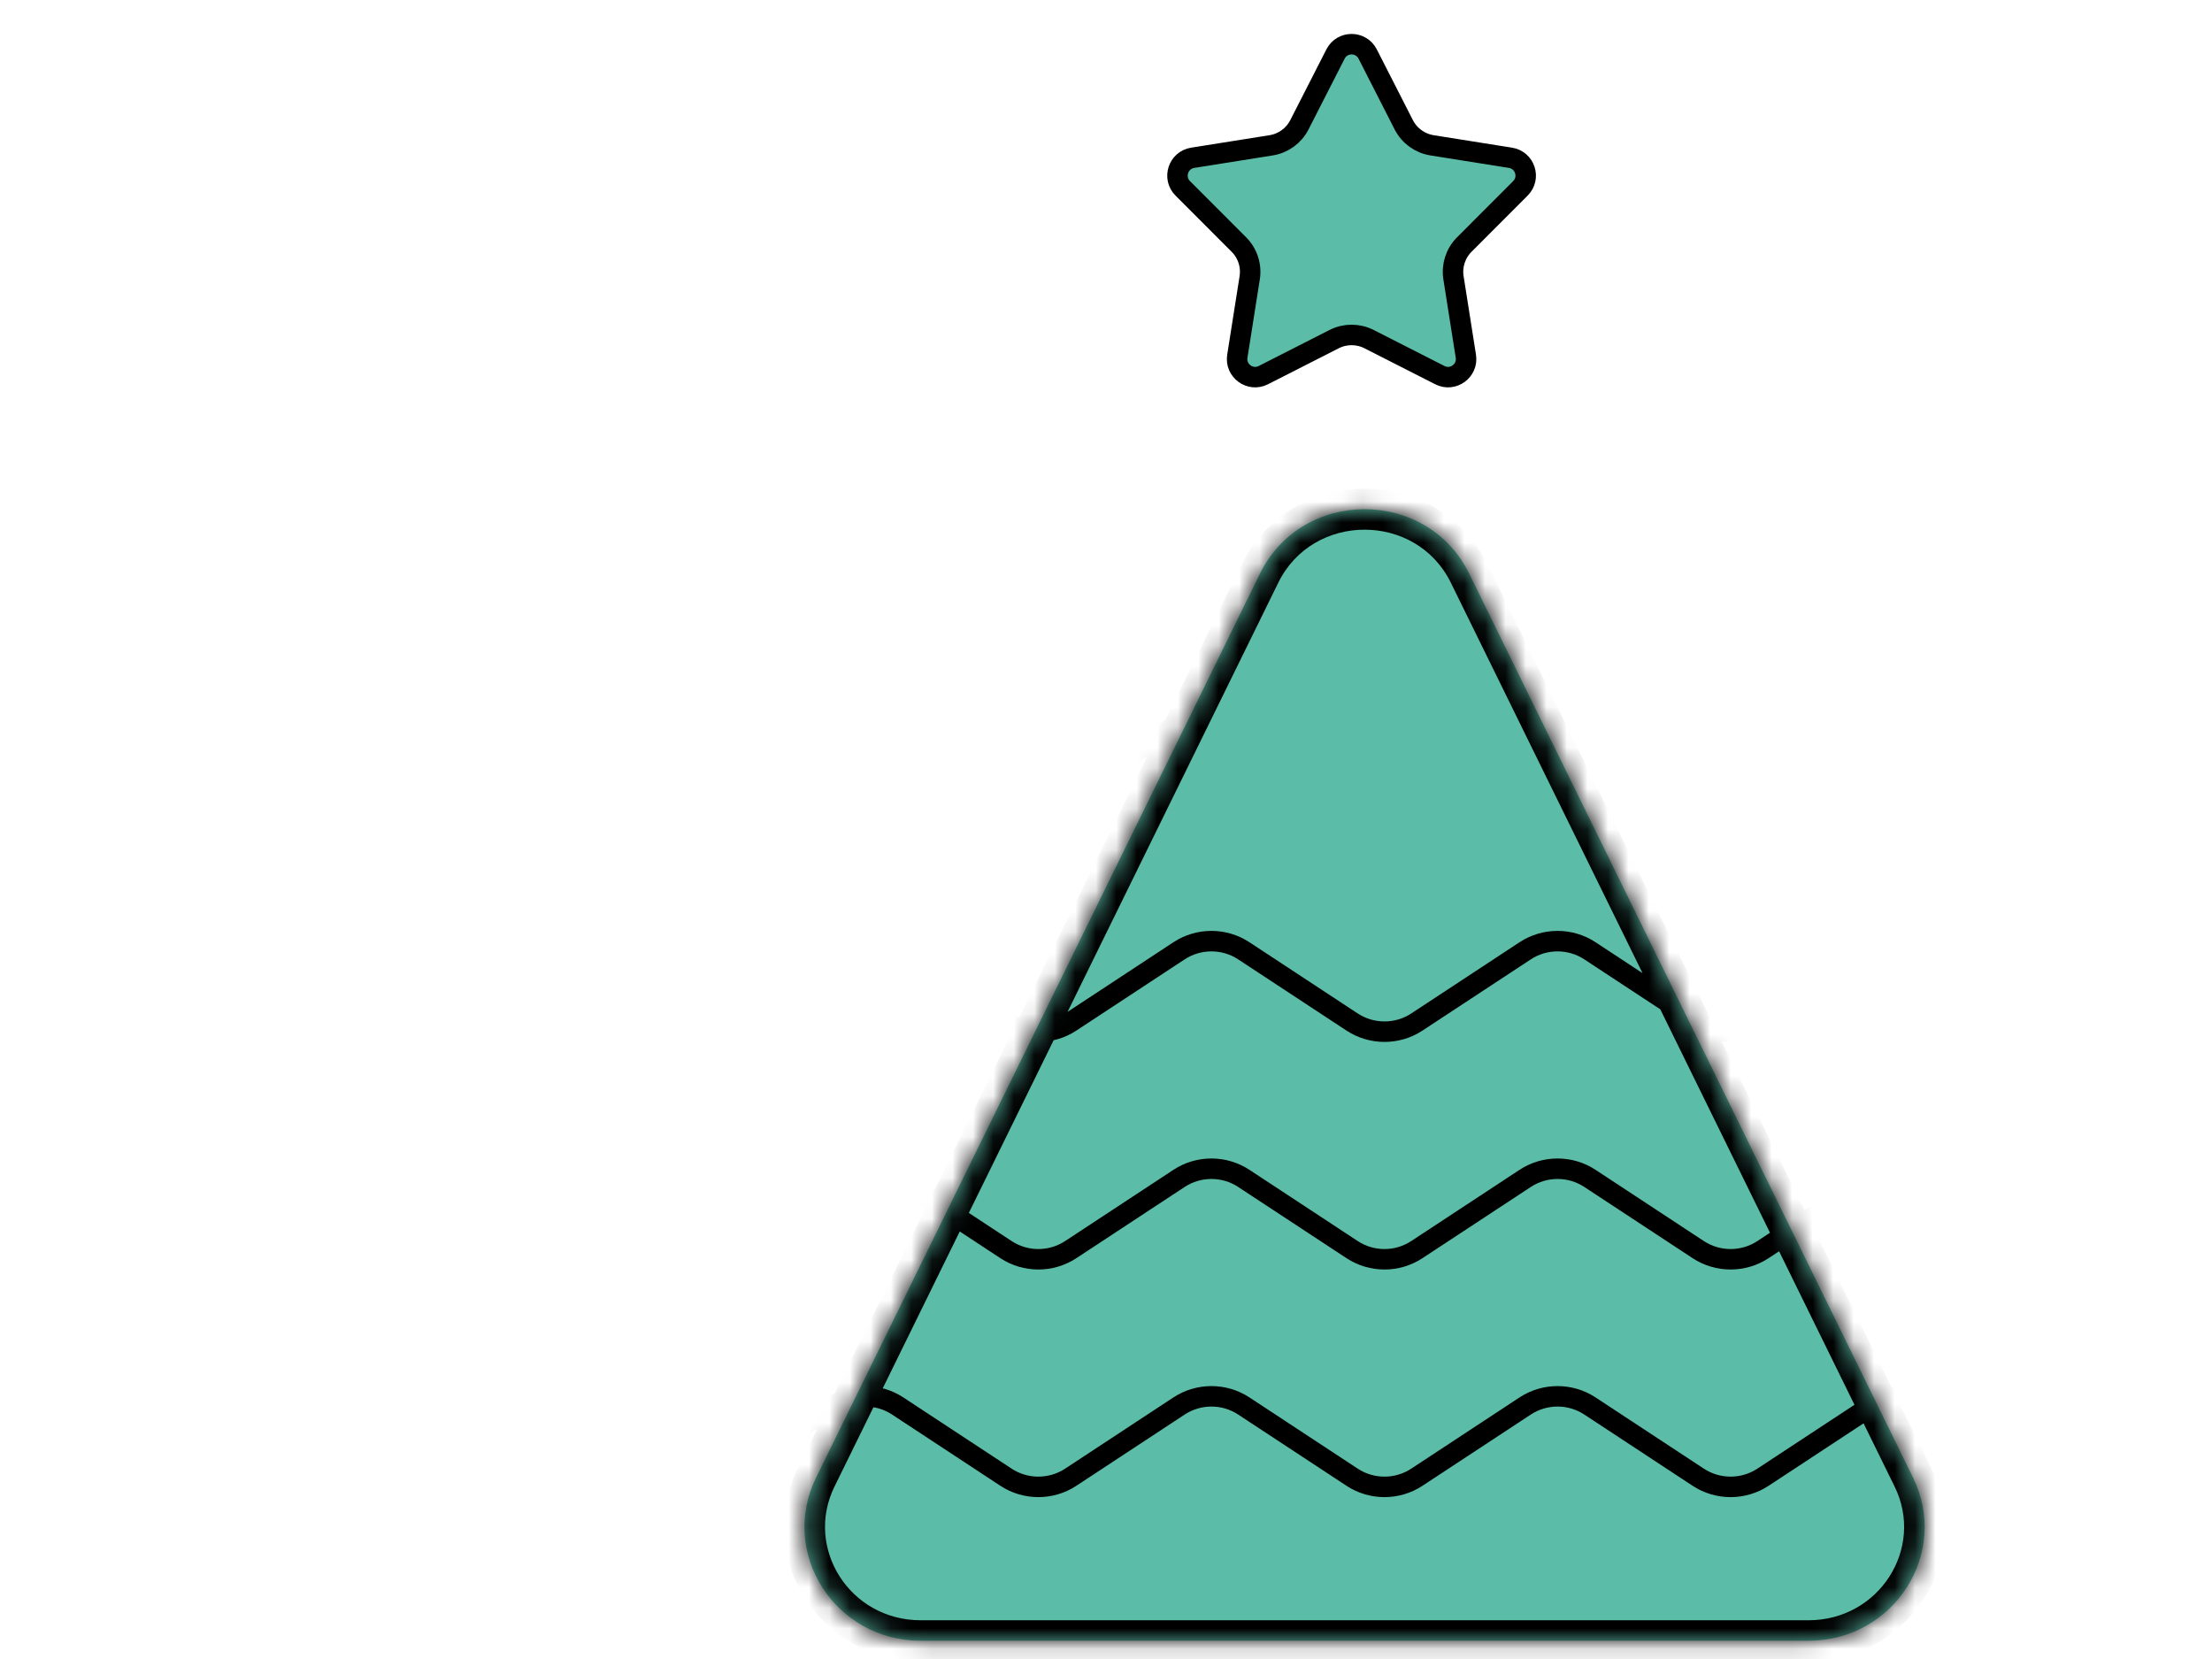
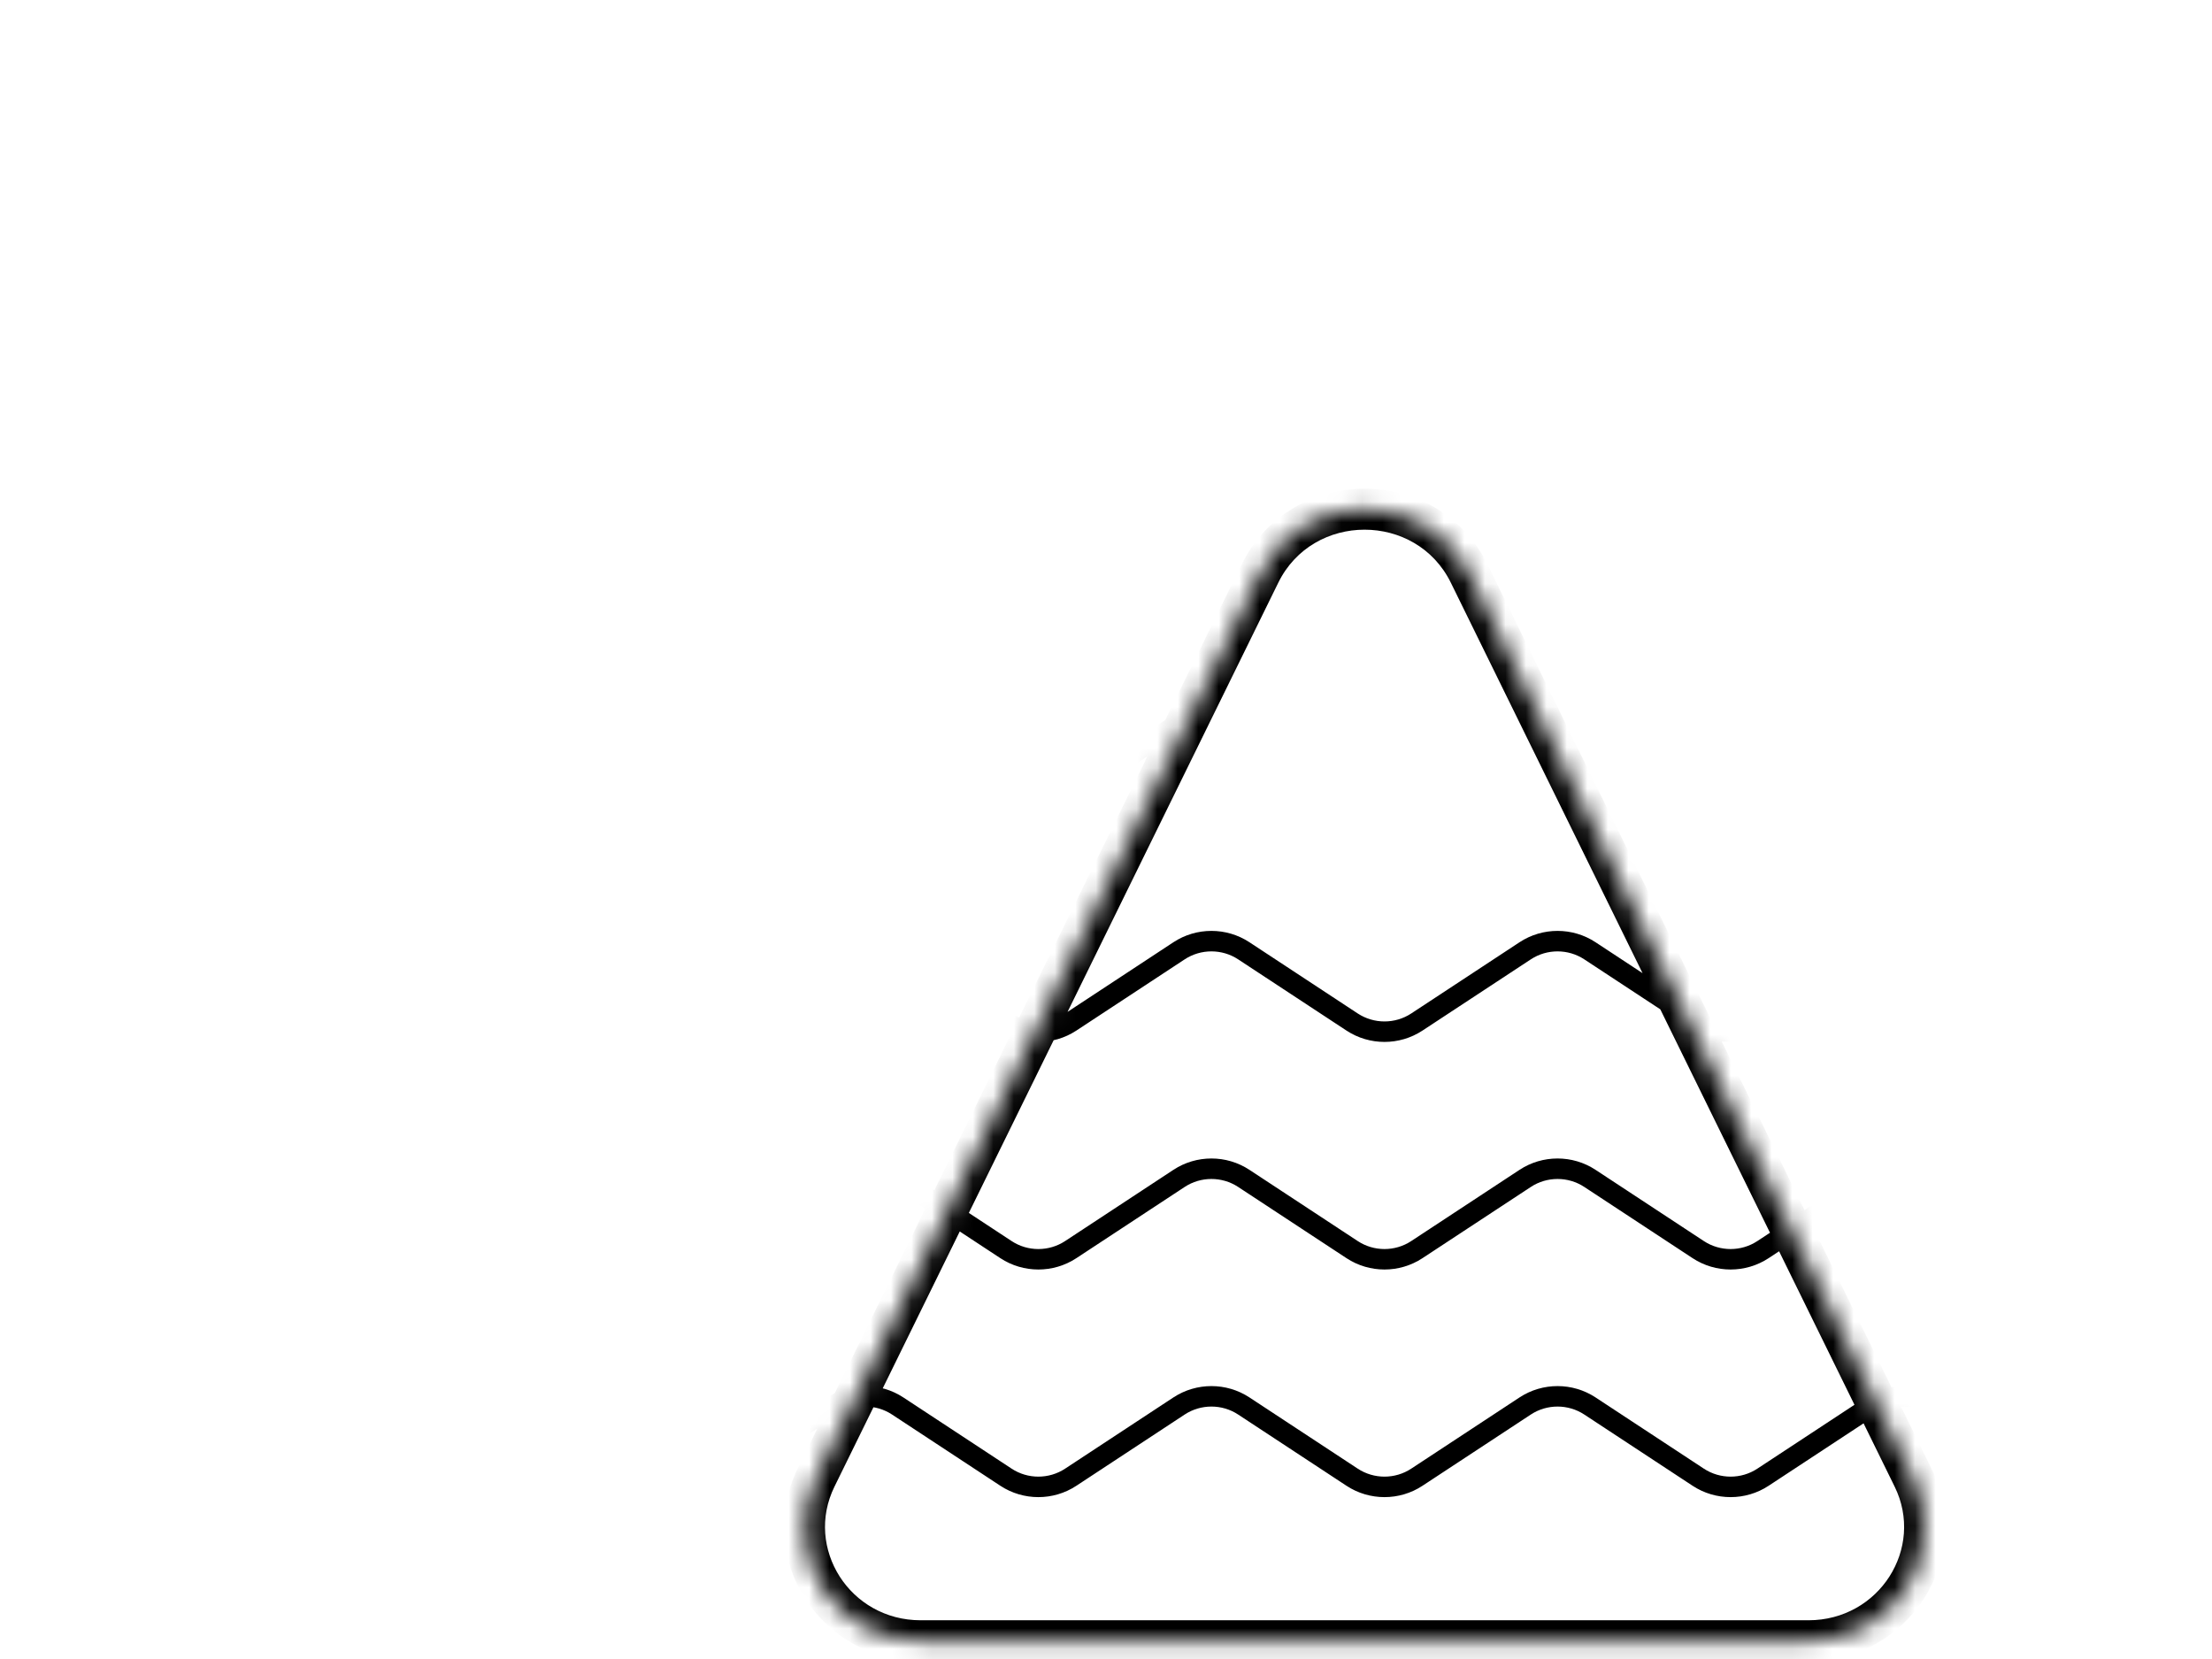
<svg xmlns="http://www.w3.org/2000/svg" width="108" height="81" viewBox="0 0 108 81" fill="none">
-   <path d="M66.776 2.638L68.538 6.092C68.812 6.628 69.325 7 69.919 7.095L73.748 7.704C74.459 7.817 74.742 8.688 74.233 9.197L71.493 11.94C71.068 12.366 70.872 12.969 70.966 13.563L71.57 17.393C71.682 18.104 70.941 18.642 70.3 18.316L66.844 16.558C66.308 16.285 65.674 16.285 65.138 16.558L61.682 18.316C61.041 18.642 60.3 18.104 60.412 17.393L61.016 13.563C61.11 12.969 60.914 12.366 60.489 11.94L57.748 9.197C57.24 8.688 57.523 7.817 58.234 7.704L62.063 7.095C62.657 7 63.17 6.628 63.443 6.092L65.206 2.638C65.533 1.997 66.449 1.997 66.776 2.638Z" fill="#5BBCA8" stroke="black" />
  <mask id="path-2-inside-1_2001_414" fill="white">
    <path d="M61.515 28.009C63.575 23.812 69.673 23.812 71.734 28.009L93.404 72.144C95.215 75.833 92.472 80.109 88.294 80.109H44.954C40.776 80.109 38.033 75.833 39.844 72.144L61.515 28.009Z" />
  </mask>
-   <path d="M61.515 28.009C63.575 23.812 69.673 23.812 71.734 28.009L93.404 72.144C95.215 75.833 92.472 80.109 88.294 80.109H44.954C40.776 80.109 38.033 75.833 39.844 72.144L61.515 28.009Z" fill="#5BBCA8" />
  <path d="M6.87 68.646L7.145 69.064L7.145 69.064L6.87 68.646ZM10.029 68.646L9.755 69.064L9.755 69.064L10.029 68.646ZM15.319 72.125L15.594 71.707L15.594 71.707L15.319 72.125ZM18.479 72.125L18.204 71.707L18.204 71.707L18.479 72.125ZM23.769 68.646L24.044 69.064L24.044 69.064L23.769 68.646ZM26.929 68.646L26.654 69.064L26.654 69.064L26.929 68.646ZM31.686 71.775L31.961 71.357L31.961 71.357L31.686 71.775ZM32.219 72.125L31.944 72.543L31.944 72.543L32.219 72.125ZM35.378 72.125L35.103 71.707L35.103 71.707L35.378 72.125ZM40.668 68.646L40.943 69.064L40.943 69.064L40.668 68.646ZM43.828 68.646L43.553 69.064L43.553 69.064L43.828 68.646ZM49.118 72.125L49.393 71.707L49.393 71.707L49.118 72.125ZM52.278 72.125L52.003 71.707L52.003 71.707L52.278 72.125ZM57.568 68.646L57.842 69.064L57.842 69.064L57.568 68.646ZM60.727 68.646L60.452 69.064L60.452 69.064L60.727 68.646ZM66.017 72.125L66.292 71.707L66.292 71.707L66.017 72.125ZM69.177 72.125L68.902 71.707L68.902 71.707L69.177 72.125ZM74.467 68.646L74.742 69.064L74.742 69.064L74.467 68.646ZM77.626 68.646L77.901 68.228L77.901 68.228L77.626 68.646ZM82.916 72.125L82.642 72.543L82.916 72.125ZM86.076 72.125L85.801 71.707L85.801 71.707L86.076 72.125ZM91.366 68.646L91.641 69.064L91.641 69.064L91.366 68.646ZM94.526 68.646L94.251 69.064L94.251 69.064L94.526 68.646ZM99.816 72.125L100.09 71.707L100.09 71.707L99.816 72.125ZM102.975 72.125L103.25 72.543L103.25 72.543L102.975 72.125ZM6.87 57.534L7.145 57.952L7.145 57.952L6.87 57.534ZM10.029 57.534L9.755 57.952L9.755 57.952L10.029 57.534ZM15.319 61.013L15.594 60.595L15.594 60.595L15.319 61.013ZM18.479 61.013L18.204 60.595L18.204 60.595L18.479 61.013ZM23.769 57.534L24.044 57.952L24.044 57.952L23.769 57.534ZM26.929 57.534L27.203 57.116L27.203 57.116L26.929 57.534ZM31.686 60.662L31.961 60.245L31.961 60.245L31.686 60.662ZM32.219 61.013L31.944 61.43L31.944 61.43L32.219 61.013ZM35.378 61.013L35.103 60.595L35.103 60.595L35.378 61.013ZM40.668 57.534L40.943 57.952L40.943 57.952L40.668 57.534ZM43.828 57.534L43.553 57.952L43.553 57.952L43.828 57.534ZM49.118 61.013L49.393 60.595L49.393 60.595L49.118 61.013ZM52.278 61.013L52.003 60.595L52.003 60.595L52.278 61.013ZM57.568 57.534L57.842 57.952L57.842 57.952L57.568 57.534ZM60.727 57.534L60.452 57.952L60.452 57.952L60.727 57.534ZM66.017 61.013L66.292 60.595L66.292 60.595L66.017 61.013ZM69.177 61.013L68.902 60.595L68.902 60.595L69.177 61.013ZM74.467 57.534L74.742 57.952L74.742 57.952L74.467 57.534ZM77.626 57.534L77.901 57.116L77.901 57.116L77.626 57.534ZM82.916 61.013L82.642 61.43L82.642 61.43L82.916 61.013ZM86.076 61.013L85.801 60.595L85.801 60.595L86.076 61.013ZM91.366 57.534L91.641 57.952L91.641 57.952L91.366 57.534ZM94.526 57.534L94.251 57.952L94.251 57.952L94.526 57.534ZM99.816 61.013L100.09 60.595L100.09 60.595L99.816 61.013ZM102.975 61.013L103.25 61.43L103.25 61.43L102.975 61.013ZM6.87 46.422L7.145 46.84L7.145 46.84L6.87 46.422ZM10.029 46.422L10.304 46.004L10.304 46.004L10.029 46.422ZM15.319 49.9L15.045 50.318L15.045 50.318L15.319 49.9ZM18.479 49.9L18.204 49.483L18.204 49.483L18.479 49.9ZM23.769 46.422L24.044 46.84L23.769 46.422ZM26.929 46.422L27.203 46.004L27.203 46.004L26.929 46.422ZM31.686 49.55L31.961 49.132L31.961 49.132L31.686 49.55ZM32.219 49.9L31.944 50.318L31.944 50.318L32.219 49.9ZM35.378 49.9L35.653 50.318L35.653 50.318L35.378 49.9ZM40.668 46.422L40.394 46.004L40.394 46.004L40.668 46.422ZM43.828 46.422L43.553 46.84L43.553 46.84L43.828 46.422ZM49.118 49.9L49.393 49.483L49.393 49.483L49.118 49.9ZM52.278 49.9L52.552 50.318L52.552 50.318L52.278 49.9ZM57.568 46.422L57.293 46.004L57.293 46.004L57.568 46.422ZM60.727 46.422L60.452 46.84L60.452 46.84L60.727 46.422ZM66.017 49.9L66.292 49.483L66.292 49.483L66.017 49.9ZM69.177 49.9L69.451 50.318L69.451 50.318L69.177 49.9ZM74.467 46.422L74.192 46.004L74.192 46.004L74.467 46.422ZM77.626 46.422L77.901 46.004L77.901 46.004L77.626 46.422ZM82.916 49.9L82.642 50.318L82.642 50.318L82.916 49.9ZM86.076 49.9L86.351 50.318L86.351 50.318L86.076 49.9ZM91.366 46.422L91.091 46.004L91.091 46.004L91.366 46.422ZM94.526 46.422L94.8 46.004L94.8 46.004L94.526 46.422ZM99.816 49.9L99.541 50.318L99.541 50.318L99.816 49.9ZM102.975 49.9L103.25 50.318L103.25 50.318L102.975 49.9ZM6.87 35.309L7.145 35.727L7.145 35.727L6.87 35.309ZM10.029 35.309L9.755 35.727L9.755 35.727L10.029 35.309ZM15.319 38.788L15.594 38.37L15.594 38.37L15.319 38.788ZM18.479 38.788L18.204 38.37L18.204 38.37L18.479 38.788ZM23.769 35.309L24.044 35.727L24.044 35.727L23.769 35.309ZM26.929 35.309L27.203 34.892L26.929 35.309ZM31.686 38.438L31.961 38.02L31.961 38.02L31.686 38.438ZM32.219 38.788L31.944 39.206L31.944 39.206L32.219 38.788ZM35.378 38.788L35.103 38.37L35.103 38.37L35.378 38.788ZM40.668 35.309L40.943 35.727L40.943 35.727L40.668 35.309ZM43.828 35.309L43.553 35.727L43.553 35.727L43.828 35.309ZM49.118 38.788L49.393 38.37L49.393 38.37L49.118 38.788ZM52.278 38.788L52.003 38.37L52.003 38.37L52.278 38.788ZM82.916 38.788L82.642 39.206L82.642 39.206L82.916 38.788ZM86.076 38.788L85.801 38.37L85.801 38.37L86.076 38.788ZM91.366 35.309L91.641 35.727L91.641 35.727L91.366 35.309ZM94.526 35.309L94.251 35.727L94.251 35.727L94.526 35.309ZM99.816 38.788L100.09 38.37L100.09 38.37L99.816 38.788ZM102.975 38.788L103.25 39.206L103.25 39.206L102.975 38.788ZM0.275 73.582L7.145 69.064L6.595 68.228L-0.275 72.746L0.275 73.582ZM9.755 69.064L15.045 72.543L15.594 71.707L10.304 68.228L9.755 69.064ZM18.754 72.543L24.044 69.064L23.494 68.228L18.204 71.707L18.754 72.543ZM26.654 69.064L31.411 72.192L31.961 71.357L27.203 68.228L26.654 69.064ZM31.411 72.192L31.944 72.543L32.493 71.707L31.961 71.357L31.411 72.192ZM35.653 72.543L40.943 69.064L40.394 68.228L35.103 71.707L35.653 72.543ZM43.553 69.064L48.843 72.543L49.393 71.707L44.103 68.228L43.553 69.064ZM52.552 72.543L57.842 69.064L57.293 68.228L52.003 71.707L52.552 72.543ZM60.452 69.064L65.743 72.543L66.292 71.707L61.002 68.228L60.452 69.064ZM69.451 72.543L74.742 69.064L74.192 68.228L68.902 71.707L69.451 72.543ZM77.352 69.064L82.642 72.543L83.191 71.707L77.901 68.228L77.352 69.064ZM86.351 72.543L91.641 69.064L91.091 68.228L85.801 71.707L86.351 72.543ZM94.251 69.064L99.541 72.543L100.09 71.707L94.8 68.228L94.251 69.064ZM103.25 72.543L108.007 69.414L107.458 68.579L102.701 71.707L103.25 72.543ZM7.145 69.064C7.933 68.545 8.966 68.545 9.755 69.064L10.304 68.228C9.182 67.491 7.717 67.491 6.595 68.228L7.145 69.064ZM15.045 72.543C16.167 73.281 17.631 73.281 18.754 72.543L18.204 71.707C17.416 72.226 16.383 72.226 15.594 71.707L15.045 72.543ZM24.044 69.064C24.833 68.545 25.865 68.545 26.654 69.064L27.203 68.228C26.081 67.491 24.617 67.491 23.494 68.228L24.044 69.064ZM31.944 72.543C33.066 73.281 34.531 73.281 35.653 72.543L35.103 71.707C34.315 72.226 33.282 72.226 32.493 71.707L31.944 72.543ZM40.943 69.064C41.732 68.545 42.764 68.545 43.553 69.064L44.103 68.228C42.98 67.491 41.516 67.491 40.394 68.228L40.943 69.064ZM48.843 72.543C49.966 73.281 51.43 73.281 52.552 72.543L52.003 71.707C51.214 72.226 50.181 72.226 49.393 71.707L48.843 72.543ZM57.842 69.064C58.631 68.545 59.664 68.545 60.452 69.064L61.002 68.228C59.88 67.491 58.415 67.491 57.293 68.228L57.842 69.064ZM65.743 72.543C66.865 73.281 68.329 73.281 69.451 72.543L68.902 71.707C68.113 72.226 67.081 72.226 66.292 71.707L65.743 72.543ZM74.742 69.064C75.53 68.545 76.563 68.545 77.352 69.064L77.901 68.228C76.779 67.491 75.314 67.491 74.192 68.228L74.742 69.064ZM82.642 72.543C83.764 73.281 85.228 73.281 86.351 72.543L85.801 71.707C85.013 72.226 83.98 72.226 83.191 71.707L82.642 72.543ZM91.641 69.064C92.43 68.545 93.462 68.545 94.251 69.064L94.8 68.228C93.678 67.491 92.214 67.491 91.091 68.228L91.641 69.064ZM99.541 72.543C100.663 73.281 102.128 73.281 103.25 72.543L102.701 71.707C101.912 72.226 100.879 72.226 100.09 71.707L99.541 72.543ZM0.275 62.469L7.145 57.952L6.595 57.116L-0.275 61.634L0.275 62.469ZM9.755 57.952L15.045 61.43L15.594 60.595L10.304 57.116L9.755 57.952ZM18.754 61.43L24.044 57.952L23.494 57.116L18.204 60.595L18.754 61.43ZM26.654 57.952L31.411 61.08L31.961 60.245L27.203 57.116L26.654 57.952ZM31.411 61.08L31.944 61.43L32.493 60.595L31.961 60.245L31.411 61.08ZM35.653 61.43L40.943 57.952L40.394 57.116L35.103 60.595L35.653 61.43ZM43.553 57.952L48.843 61.43L49.393 60.595L44.103 57.116L43.553 57.952ZM52.552 61.43L57.842 57.952L57.293 57.116L52.003 60.595L52.552 61.43ZM60.452 57.952L65.743 61.43L66.292 60.595L61.002 57.116L60.452 57.952ZM69.451 61.43L74.742 57.952L74.192 57.116L68.902 60.595L69.451 61.43ZM77.352 57.952L82.642 61.43L83.191 60.595L77.901 57.116L77.352 57.952ZM86.351 61.43L91.641 57.952L91.091 57.116L85.801 60.595L86.351 61.43ZM94.251 57.952L99.541 61.43L100.09 60.595L94.8 57.116L94.251 57.952ZM103.25 61.43L108.007 58.302L107.458 57.467L102.701 60.595L103.25 61.43ZM7.145 57.952C7.933 57.433 8.966 57.433 9.755 57.952L10.304 57.116C9.182 56.378 7.717 56.378 6.595 57.116L7.145 57.952ZM15.045 61.43C16.167 62.168 17.631 62.168 18.754 61.43L18.204 60.595C17.416 61.114 16.383 61.114 15.594 60.595L15.045 61.43ZM24.044 57.952C24.833 57.433 25.865 57.433 26.654 57.952L27.203 57.116C26.081 56.378 24.617 56.378 23.494 57.116L24.044 57.952ZM31.944 61.43C33.066 62.168 34.531 62.168 35.653 61.43L35.103 60.595C34.315 61.114 33.282 61.114 32.493 60.595L31.944 61.43ZM40.943 57.952C41.732 57.433 42.764 57.433 43.553 57.952L44.103 57.116C42.98 56.378 41.516 56.378 40.394 57.116L40.943 57.952ZM48.843 61.43C49.966 62.168 51.43 62.168 52.552 61.43L52.003 60.595C51.214 61.114 50.181 61.114 49.393 60.595L48.843 61.43ZM57.842 57.952C58.631 57.433 59.664 57.433 60.452 57.952L61.002 57.116C59.88 56.378 58.415 56.378 57.293 57.116L57.842 57.952ZM65.743 61.43C66.865 62.168 68.329 62.168 69.451 61.43L68.902 60.595C68.113 61.114 67.081 61.114 66.292 60.595L65.743 61.43ZM74.742 57.952C75.53 57.433 76.563 57.433 77.352 57.952L77.901 57.116C76.779 56.378 75.314 56.378 74.192 57.116L74.742 57.952ZM82.642 61.43C83.764 62.168 85.228 62.168 86.351 61.43L85.801 60.595C85.013 61.114 83.98 61.114 83.191 60.595L82.642 61.43ZM91.641 57.952C92.43 57.433 93.462 57.433 94.251 57.952L94.8 57.116C93.678 56.378 92.214 56.378 91.091 57.116L91.641 57.952ZM99.541 61.43C100.663 62.168 102.128 62.168 103.25 61.43L102.701 60.595C101.912 61.114 100.879 61.114 100.09 60.595L99.541 61.43ZM0.275 51.357L7.145 46.84L6.595 46.004L-0.275 50.521L0.275 51.357ZM9.755 46.84L15.045 50.318L15.594 49.483L10.304 46.004L9.755 46.84ZM18.754 50.318L24.044 46.84L23.494 46.004L18.204 49.483L18.754 50.318ZM26.654 46.84L31.411 49.968L31.961 49.132L27.203 46.004L26.654 46.84ZM31.411 49.968L31.944 50.318L32.493 49.483L31.961 49.132L31.411 49.968ZM35.653 50.318L40.943 46.84L40.394 46.004L35.103 49.483L35.653 50.318ZM43.553 46.84L48.843 50.318L49.393 49.483L44.103 46.004L43.553 46.84ZM52.552 50.318L57.842 46.84L57.293 46.004L52.003 49.483L52.552 50.318ZM60.452 46.84L65.743 50.318L66.292 49.483L61.002 46.004L60.452 46.84ZM69.451 50.318L74.742 46.84L74.192 46.004L68.902 49.483L69.451 50.318ZM77.352 46.84L82.642 50.318L83.191 49.483L77.901 46.004L77.352 46.84ZM86.351 50.318L91.641 46.84L91.091 46.004L85.801 49.483L86.351 50.318ZM94.251 46.84L99.541 50.318L100.09 49.483L94.8 46.004L94.251 46.84ZM103.25 50.318L108.007 47.19L107.458 46.354L102.701 49.483L103.25 50.318ZM7.145 46.84C7.933 46.321 8.966 46.321 9.755 46.84L10.304 46.004C9.182 45.266 7.717 45.266 6.595 46.004L7.145 46.84ZM15.045 50.318C16.167 51.056 17.631 51.056 18.754 50.318L18.204 49.483C17.416 50.001 16.383 50.001 15.594 49.483L15.045 50.318ZM24.044 46.84C24.833 46.321 25.865 46.321 26.654 46.84L27.203 46.004C26.081 45.266 24.617 45.266 23.494 46.004L24.044 46.84ZM31.944 50.318C33.066 51.056 34.531 51.056 35.653 50.318L35.103 49.483C34.315 50.001 33.282 50.001 32.493 49.483L31.944 50.318ZM40.943 46.84C41.732 46.321 42.764 46.321 43.553 46.84L44.103 46.004C42.98 45.266 41.516 45.266 40.394 46.004L40.943 46.84ZM48.843 50.318C49.966 51.056 51.43 51.056 52.552 50.318L52.003 49.483C51.214 50.001 50.181 50.001 49.393 49.483L48.843 50.318ZM57.842 46.84C58.631 46.321 59.664 46.321 60.452 46.84L61.002 46.004C59.88 45.266 58.415 45.266 57.293 46.004L57.842 46.84ZM65.743 50.318C66.865 51.056 68.329 51.056 69.451 50.318L68.902 49.483C68.113 50.001 67.081 50.001 66.292 49.483L65.743 50.318ZM74.742 46.84C75.53 46.321 76.563 46.321 77.352 46.84L77.901 46.004C76.779 45.266 75.314 45.266 74.192 46.004L74.742 46.84ZM82.642 50.318C83.764 51.056 85.228 51.056 86.351 50.318L85.801 49.483C85.013 50.001 83.98 50.001 83.191 49.483L82.642 50.318ZM91.641 46.84C92.43 46.321 93.462 46.321 94.251 46.84L94.8 46.004C93.678 45.266 92.214 45.266 91.091 46.004L91.641 46.84ZM99.541 50.318C100.663 51.056 102.128 51.056 103.25 50.318L102.701 49.483C101.912 50.001 100.879 50.001 100.09 49.483L99.541 50.318ZM0.275 40.245L7.145 35.727L6.595 34.892L-0.275 39.409L0.275 40.245ZM9.755 35.727L15.045 39.206L15.594 38.37L10.304 34.892L9.755 35.727ZM18.754 39.206L24.044 35.727L23.494 34.892L18.204 38.37L18.754 39.206ZM26.654 35.727L31.411 38.855L31.961 38.02L27.203 34.892L26.654 35.727ZM31.411 38.855L31.944 39.206L32.493 38.37L31.961 38.02L31.411 38.855ZM35.653 39.206L40.943 35.727L40.394 34.892L35.103 38.37L35.653 39.206ZM43.553 35.727L48.843 39.206L49.393 38.37L44.103 34.892L43.553 35.727ZM52.552 39.206L57.842 35.727L57.293 34.892L52.003 38.37L52.552 39.206ZM77.352 35.727L82.642 39.206L83.191 38.37L77.901 34.892L77.352 35.727ZM86.351 39.206L91.641 35.727L91.091 34.892L85.801 38.37L86.351 39.206ZM94.251 35.727L99.541 39.206L100.09 38.37L94.8 34.892L94.251 35.727ZM103.25 39.206L108.007 36.077L107.458 35.242L102.701 38.37L103.25 39.206ZM7.145 35.727C7.933 35.209 8.966 35.209 9.755 35.727L10.304 34.892C9.182 34.154 7.717 34.154 6.595 34.892L7.145 35.727ZM15.045 39.206C16.167 39.944 17.631 39.944 18.754 39.206L18.204 38.37C17.416 38.889 16.383 38.889 15.594 38.37L15.045 39.206ZM24.044 35.727C24.833 35.209 25.865 35.209 26.654 35.727L27.203 34.892C26.081 34.154 24.617 34.154 23.494 34.892L24.044 35.727ZM31.944 39.206C33.066 39.944 34.531 39.944 35.653 39.206L35.103 38.37C34.315 38.889 33.282 38.889 32.493 38.37L31.944 39.206ZM40.943 35.727C41.732 35.209 42.764 35.209 43.553 35.727L44.103 34.892C42.98 34.154 41.516 34.154 40.394 34.892L40.943 35.727ZM48.843 39.206C49.966 39.944 51.43 39.944 52.552 39.206L52.003 38.37C51.214 38.889 50.181 38.889 49.393 38.37L48.843 39.206ZM82.642 39.206C83.764 39.944 85.228 39.944 86.351 39.206L85.801 38.37C85.013 38.889 83.98 38.889 83.191 38.37L82.642 39.206ZM91.641 35.727C92.43 35.209 93.462 35.209 94.251 35.727L94.8 34.892C93.678 34.154 92.214 34.154 91.091 34.892L91.641 35.727ZM99.541 39.206C100.663 39.944 102.128 39.944 103.25 39.206L102.701 38.37C101.912 38.889 100.879 38.889 100.09 38.37L99.541 39.206ZM71.734 28.009L72.631 27.568L72.631 27.568L71.734 28.009ZM93.404 72.144L92.506 72.585L92.506 72.585L93.404 72.144ZM61.515 28.009L60.617 27.568L61.515 28.009ZM39.844 72.144L38.947 71.703L38.947 71.703L39.844 72.144ZM70.836 28.449L92.506 72.585L94.302 71.703L72.631 27.568L70.836 28.449ZM88.294 79.109H44.954V81.109H88.294V79.109ZM40.742 72.585L62.412 28.449L60.617 27.568L38.947 71.703L40.742 72.585ZM72.631 27.568C70.205 22.626 63.044 22.626 60.617 27.568L62.412 28.449C64.107 24.999 69.142 24.999 70.836 28.449L72.631 27.568ZM92.506 72.585C93.977 75.579 91.765 79.109 88.294 79.109V81.109C93.179 81.109 96.454 76.086 94.302 71.703L92.506 72.585ZM44.954 79.109C41.483 79.109 39.272 75.579 40.742 72.585L38.947 71.703C36.795 76.086 40.07 81.109 44.954 81.109V79.109Z" fill="black" mask="url(#path-2-inside-1_2001_414)" />
</svg>